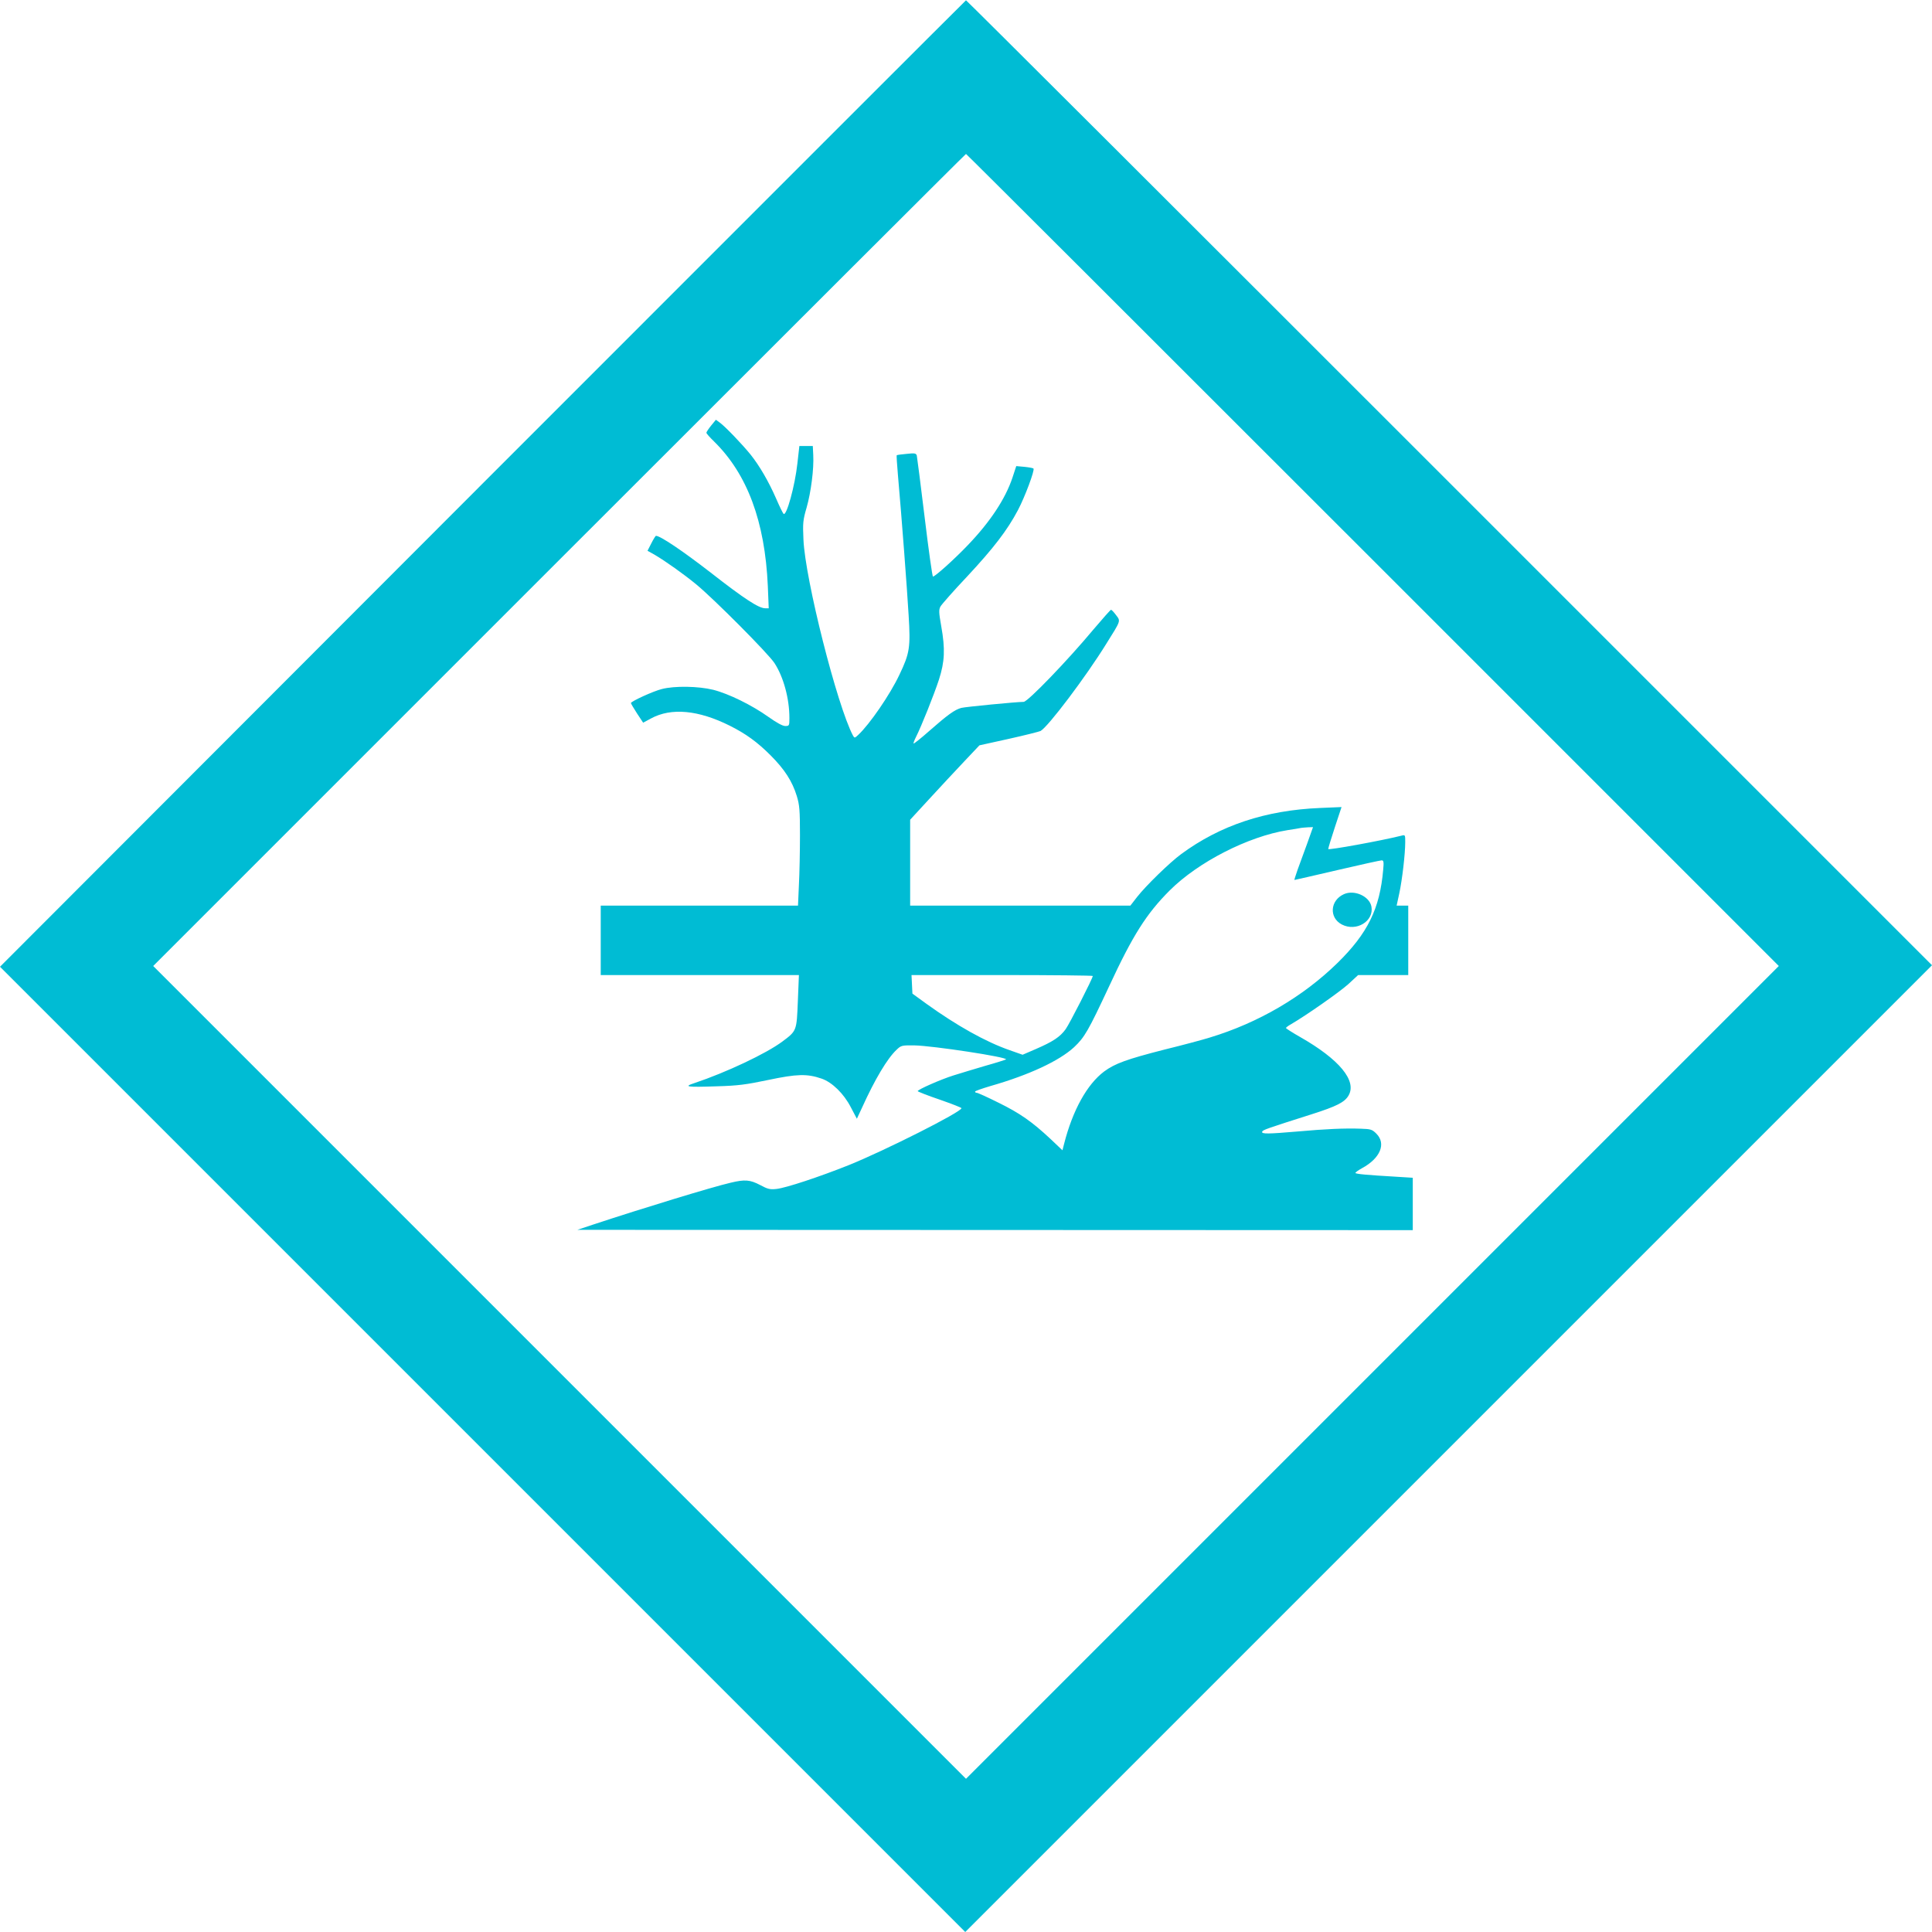
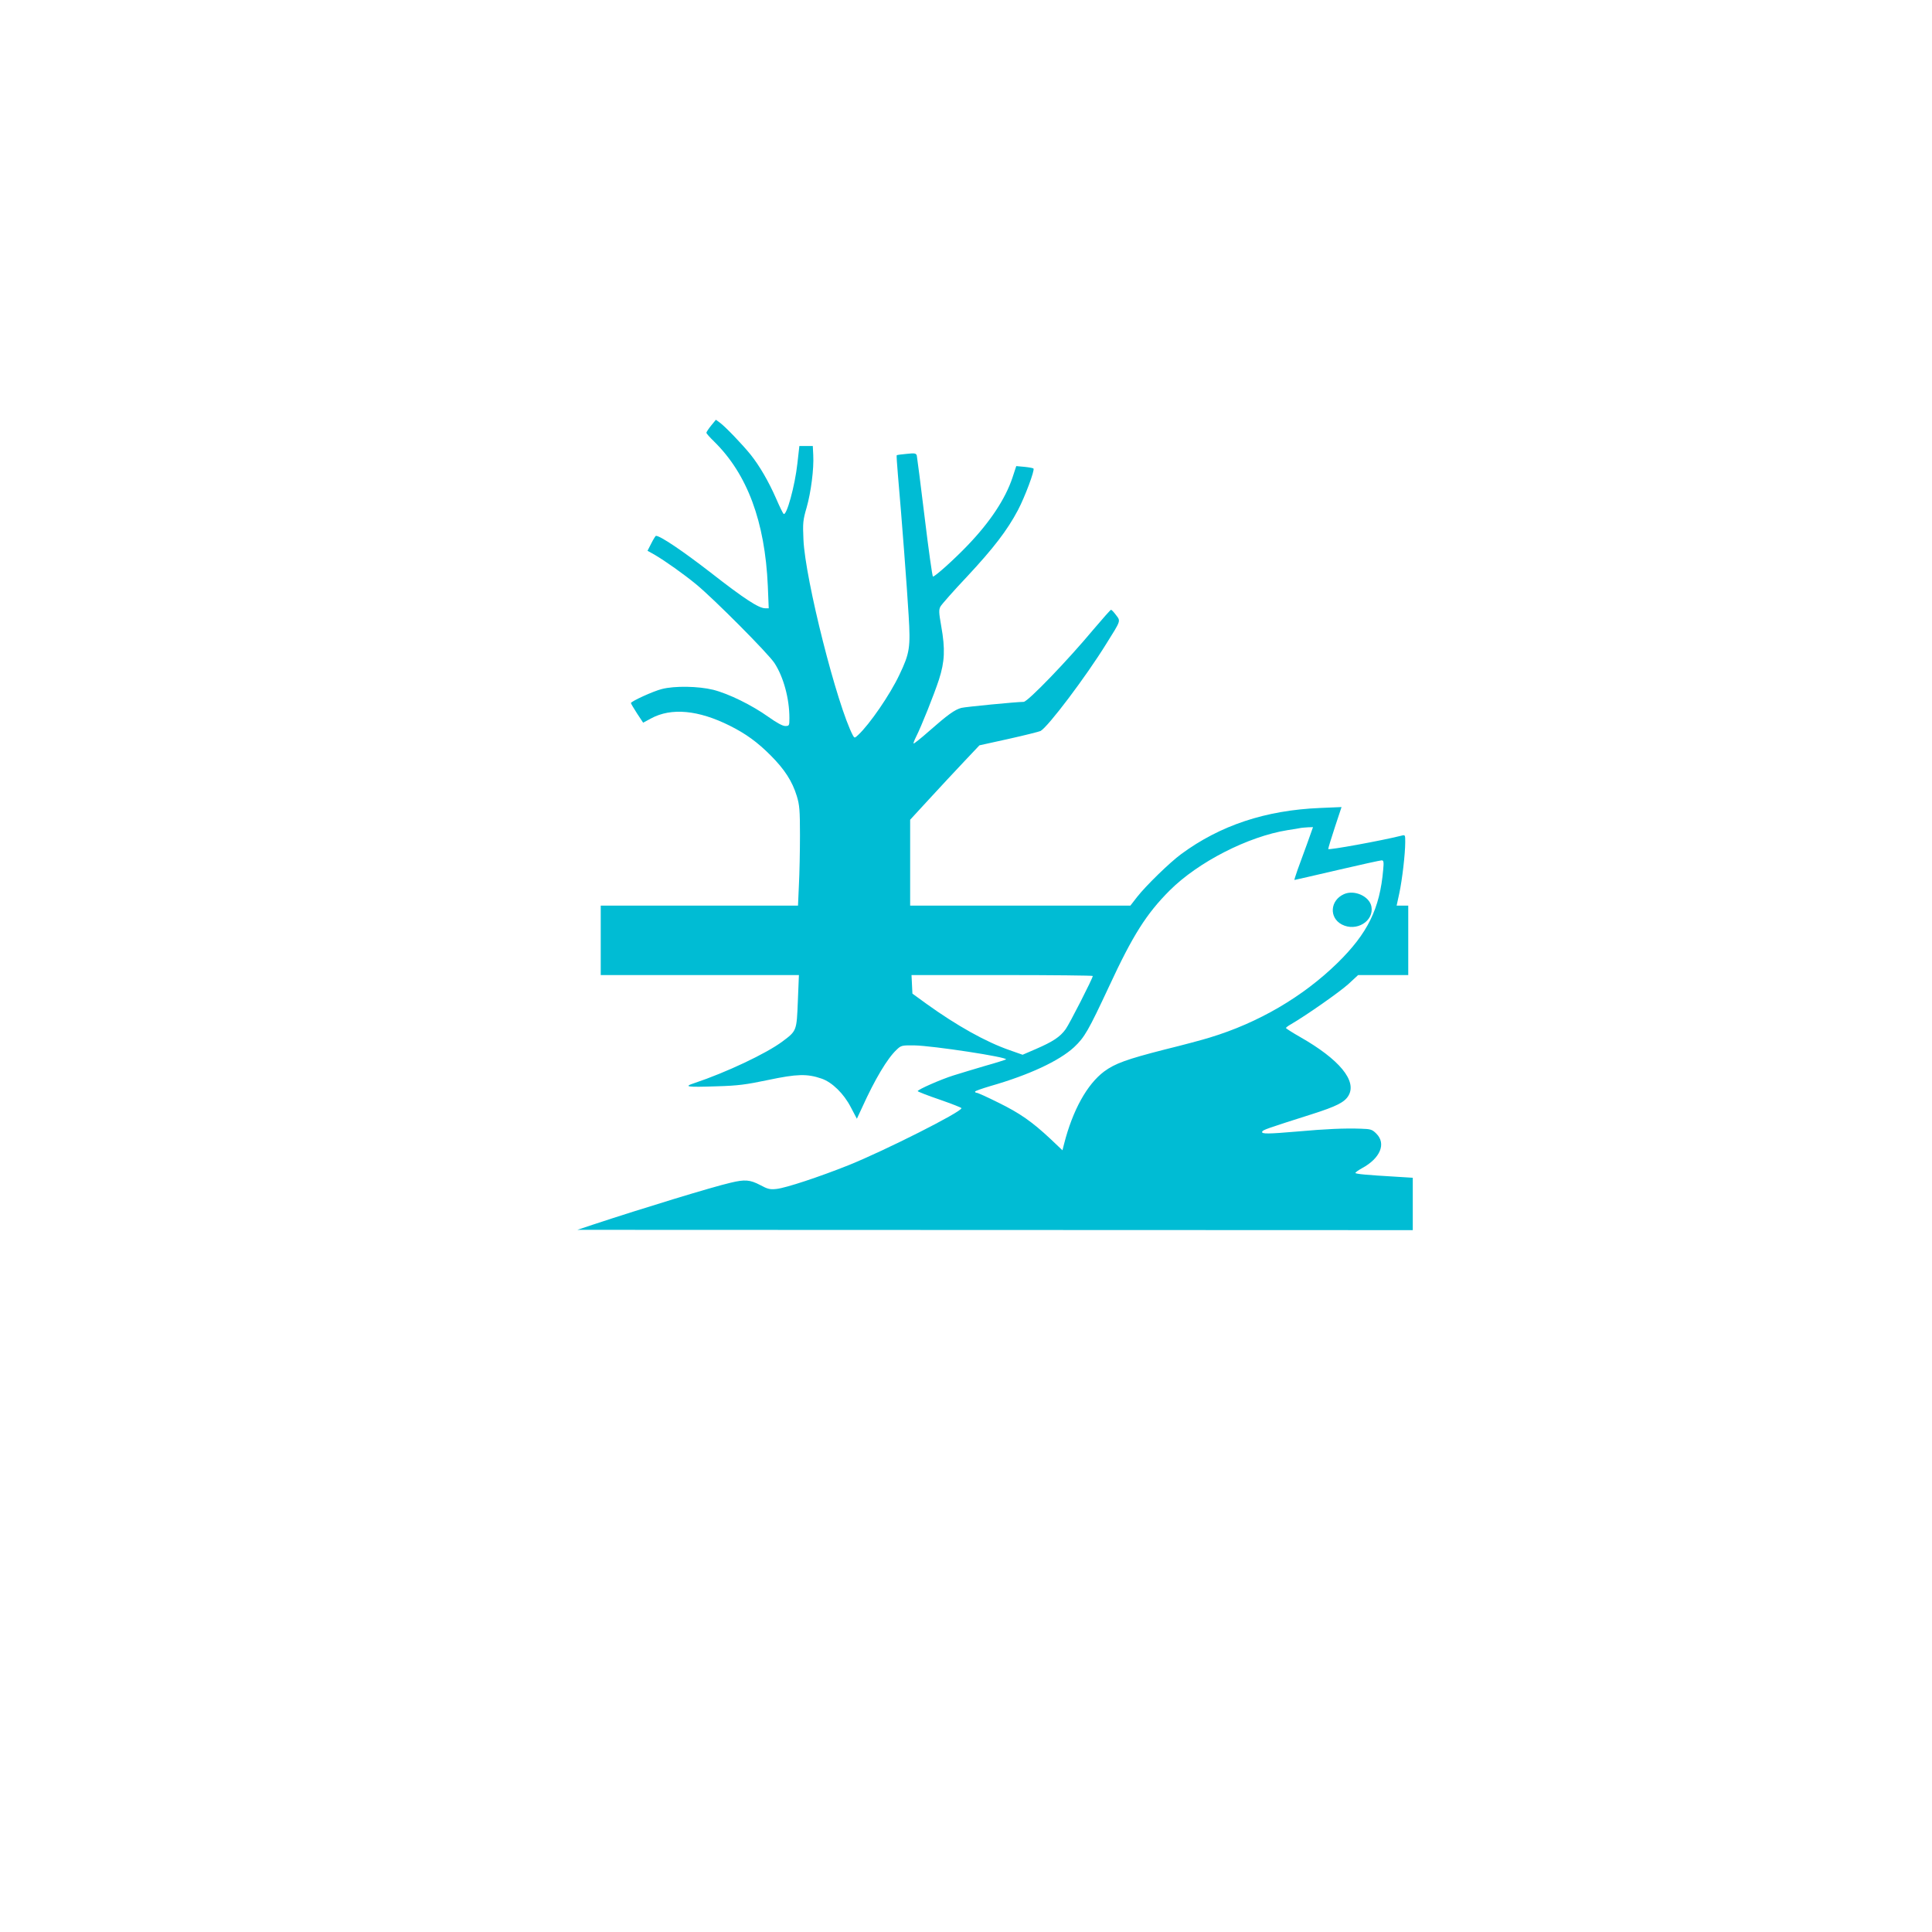
<svg xmlns="http://www.w3.org/2000/svg" version="1.0" width="1280pt" height="1280pt" viewBox="0 0 1280 1280" preserveAspectRatio="xMidYMid meet">
  <g transform="translate(0,1280) scale(0.1,-0.1)" fill="#00bcd4" stroke="none">
-     <path d="M3197 9596 l-3197 -3201 3197 -3197 3198 -3198 3202 3202 3203 3203 -3197 3197 c-1759 1759 -3200 3197 -3203 3196 -3 -1 -1444 -1442 -3203 -3202z m5898 -506 l2690 -2690 -2693 -2693 -2692 -2692 -2692 2692 -2693 2693 2690 2690 c1479 1479 2692 2690 2695 2690 3 0 1216 -1211 2695 -2690z" />
    <path d="M4711 9980 c-17 -21 -31 -43 -31 -47 0 -5 23 -31 51 -58 220 -216 337 -530 356 -957 l6 -148 -23 0 c-43 0 -138 62 -361 236 -186 144 -334 244 -363 244 -3 0 -17 -22 -31 -50 l-25 -49 48 -27 c70 -41 191 -127 274 -195 119 -98 478 -459 519 -522 60 -92 99 -235 99 -364 0 -51 -1 -53 -28 -53 -17 0 -57 22 -112 61 -108 77 -262 153 -365 179 -98 24 -255 27 -340 5 -57 -14 -205 -82 -205 -93 0 -3 18 -34 40 -68 l41 -62 52 28 c134 73 314 56 522 -48 106 -53 182 -108 270 -196 93 -93 144 -172 174 -270 18 -59 21 -93 21 -260 0 -106 -3 -254 -7 -329 l-6 -137 -654 0 -653 0 0 -230 0 -230 656 0 657 0 -7 -172 c-8 -198 -7 -197 -102 -268 -107 -80 -372 -205 -584 -276 -74 -24 -51 -28 150 -21 139 4 192 11 340 42 190 40 257 42 353 9 70 -24 147 -99 194 -190 l40 -76 34 73 c85 188 168 327 229 384 30 29 35 30 118 29 121 -2 621 -78 607 -93 -3 -2 -64 -22 -136 -42 -72 -21 -167 -50 -212 -64 -86 -27 -237 -94 -237 -104 0 -3 65 -29 145 -56 80 -28 145 -53 145 -57 0 -25 -506 -280 -746 -377 -198 -79 -416 -151 -479 -158 -44 -5 -59 -1 -109 26 -67 35 -101 38 -196 15 -118 -27 -583 -169 -910 -277 l-105 -35 2768 -1 2767 -1 0 174 0 173 -112 7 c-189 11 -268 18 -268 25 0 4 19 18 43 31 122 66 162 163 96 229 -28 28 -37 31 -102 33 -110 4 -236 -2 -415 -18 -201 -17 -245 -18 -240 -2 4 12 30 21 329 116 163 52 217 79 243 123 58 98 -61 241 -321 389 -51 29 -93 56 -93 59 0 4 15 15 33 25 103 60 321 213 379 265 l66 61 166 0 166 0 0 230 0 230 -38 0 -39 0 18 83 c19 89 39 260 39 338 0 49 0 49 -27 42 -132 -33 -483 -97 -483 -88 0 7 20 72 44 145 l44 133 -142 -6 c-361 -15 -662 -115 -921 -306 -76 -56 -233 -209 -291 -283 l-45 -58 -730 0 -729 0 0 284 0 285 127 138 c70 76 173 187 229 246 l103 109 195 43 c108 24 202 48 210 52 51 29 300 359 435 577 99 158 96 150 65 191 -14 19 -29 35 -33 35 -4 0 -57 -60 -118 -132 -170 -204 -434 -478 -461 -478 -46 0 -386 -33 -413 -40 -44 -12 -90 -45 -215 -155 -53 -47 -99 -83 -101 -81 -3 2 5 22 16 44 35 69 119 279 152 380 38 118 42 202 15 353 -16 91 -17 109 -5 131 8 14 87 104 177 199 175 188 265 305 336 439 46 87 113 266 103 276 -3 3 -29 8 -59 11 l-55 5 -25 -76 c-47 -141 -148 -294 -298 -450 -88 -92 -215 -206 -229 -206 -4 0 -29 177 -55 393 -26 215 -50 400 -52 409 -5 15 -14 17 -67 11 -34 -3 -64 -7 -66 -9 -2 -2 2 -61 8 -131 25 -283 61 -758 71 -931 13 -211 7 -250 -61 -392 -62 -132 -198 -329 -272 -398 -24 -23 -26 -23 -36 -5 -104 196 -317 1035 -328 1299 -5 109 -3 129 21 211 29 102 49 257 44 348 l-3 60 -45 0 -44 0 -13 -115 c-16 -148 -73 -355 -92 -334 -5 5 -27 50 -49 101 -50 114 -110 217 -169 291 -55 68 -168 186 -204 212 l-26 19 -32 -39z m3950 -2767 c-22 -60 -50 -138 -64 -175 -13 -38 -23 -68 -21 -68 2 0 129 29 283 65 154 36 287 65 295 65 13 0 15 -11 10 -62 -22 -258 -103 -422 -303 -618 -229 -224 -525 -397 -846 -494 -44 -14 -179 -50 -301 -80 -250 -64 -327 -92 -399 -145 -113 -85 -208 -256 -265 -479 l-11 -43 -79 75 c-122 114 -203 171 -346 241 -72 36 -136 65 -143 65 -6 0 -11 3 -11 8 0 4 46 20 103 37 255 73 454 166 553 257 70 66 94 108 232 403 157 339 248 482 401 635 189 189 520 358 781 400 41 6 82 13 90 15 8 1 29 3 47 4 l32 1 -38 -107z m-1421 -879 c0 -15 -154 -317 -180 -353 -37 -51 -84 -82 -197 -131 l-88 -38 -85 30 c-159 55 -351 163 -550 306 l-95 69 -3 62 -3 61 601 0 c330 0 600 -3 600 -6z" />
    <path d="M8904 6876 c-92 -41 -100 -156 -14 -201 96 -50 214 22 196 119 -13 68 -113 113 -182 82z" />
  </g>
</svg>